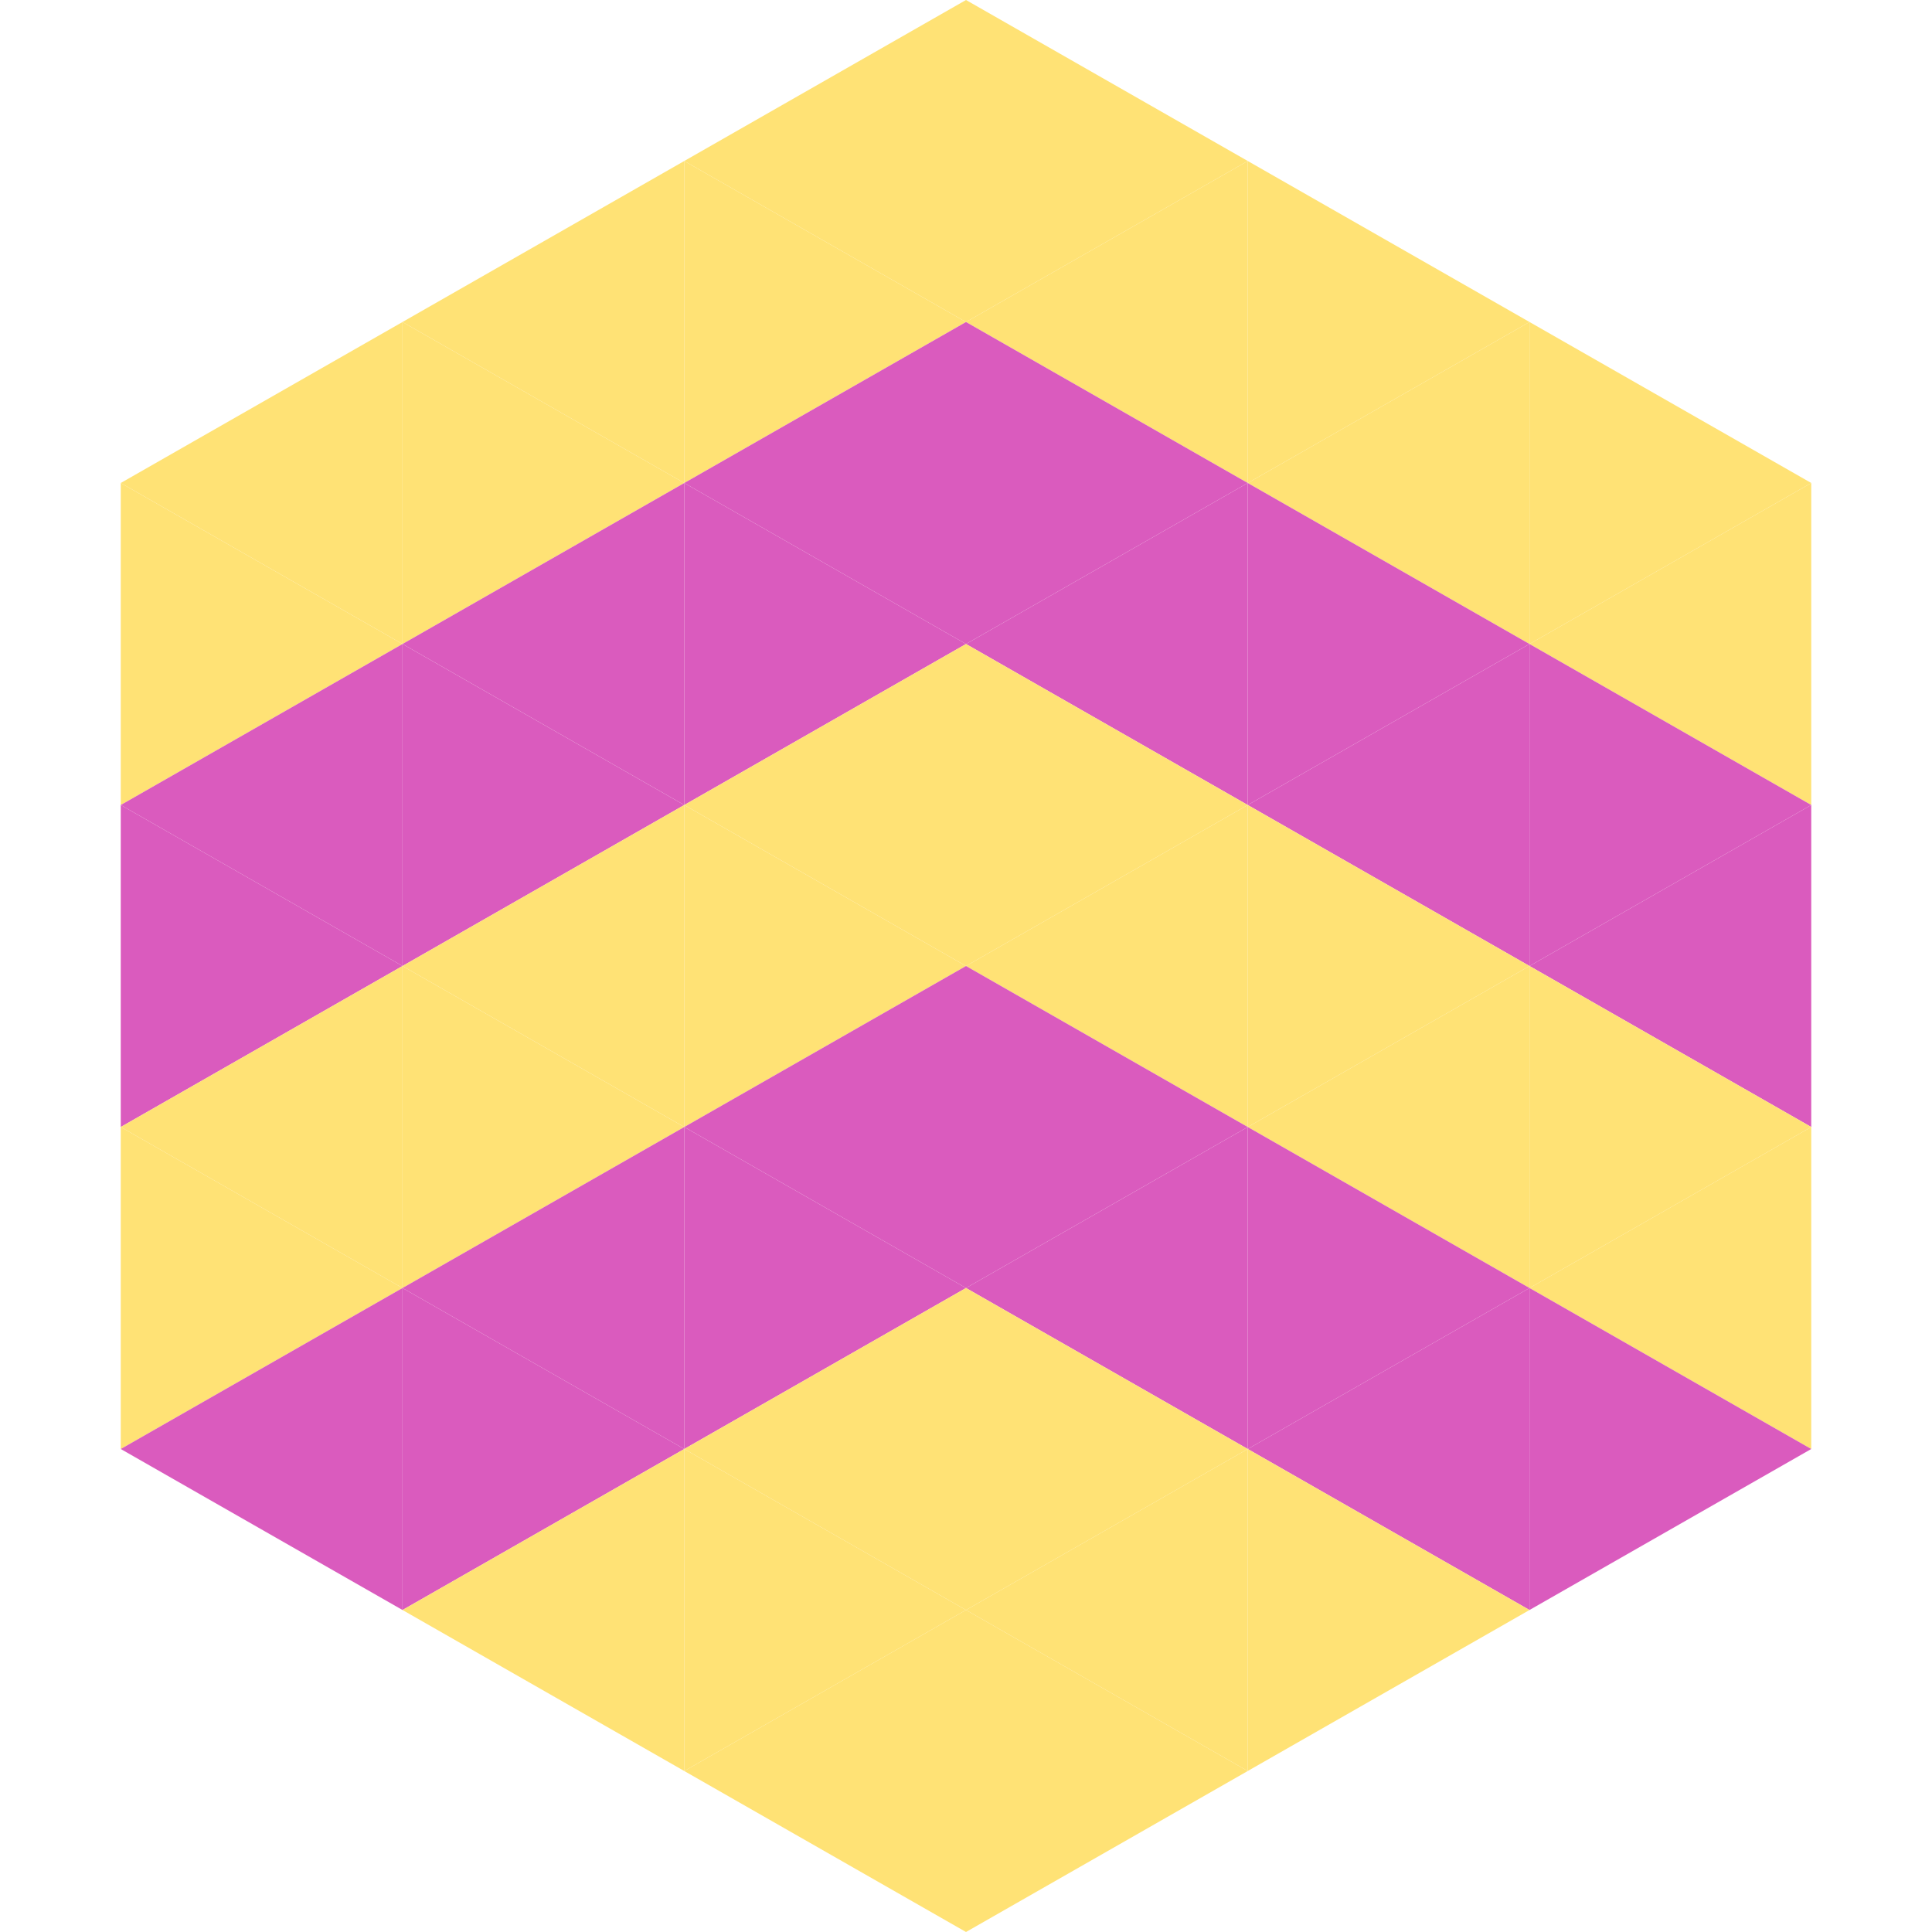
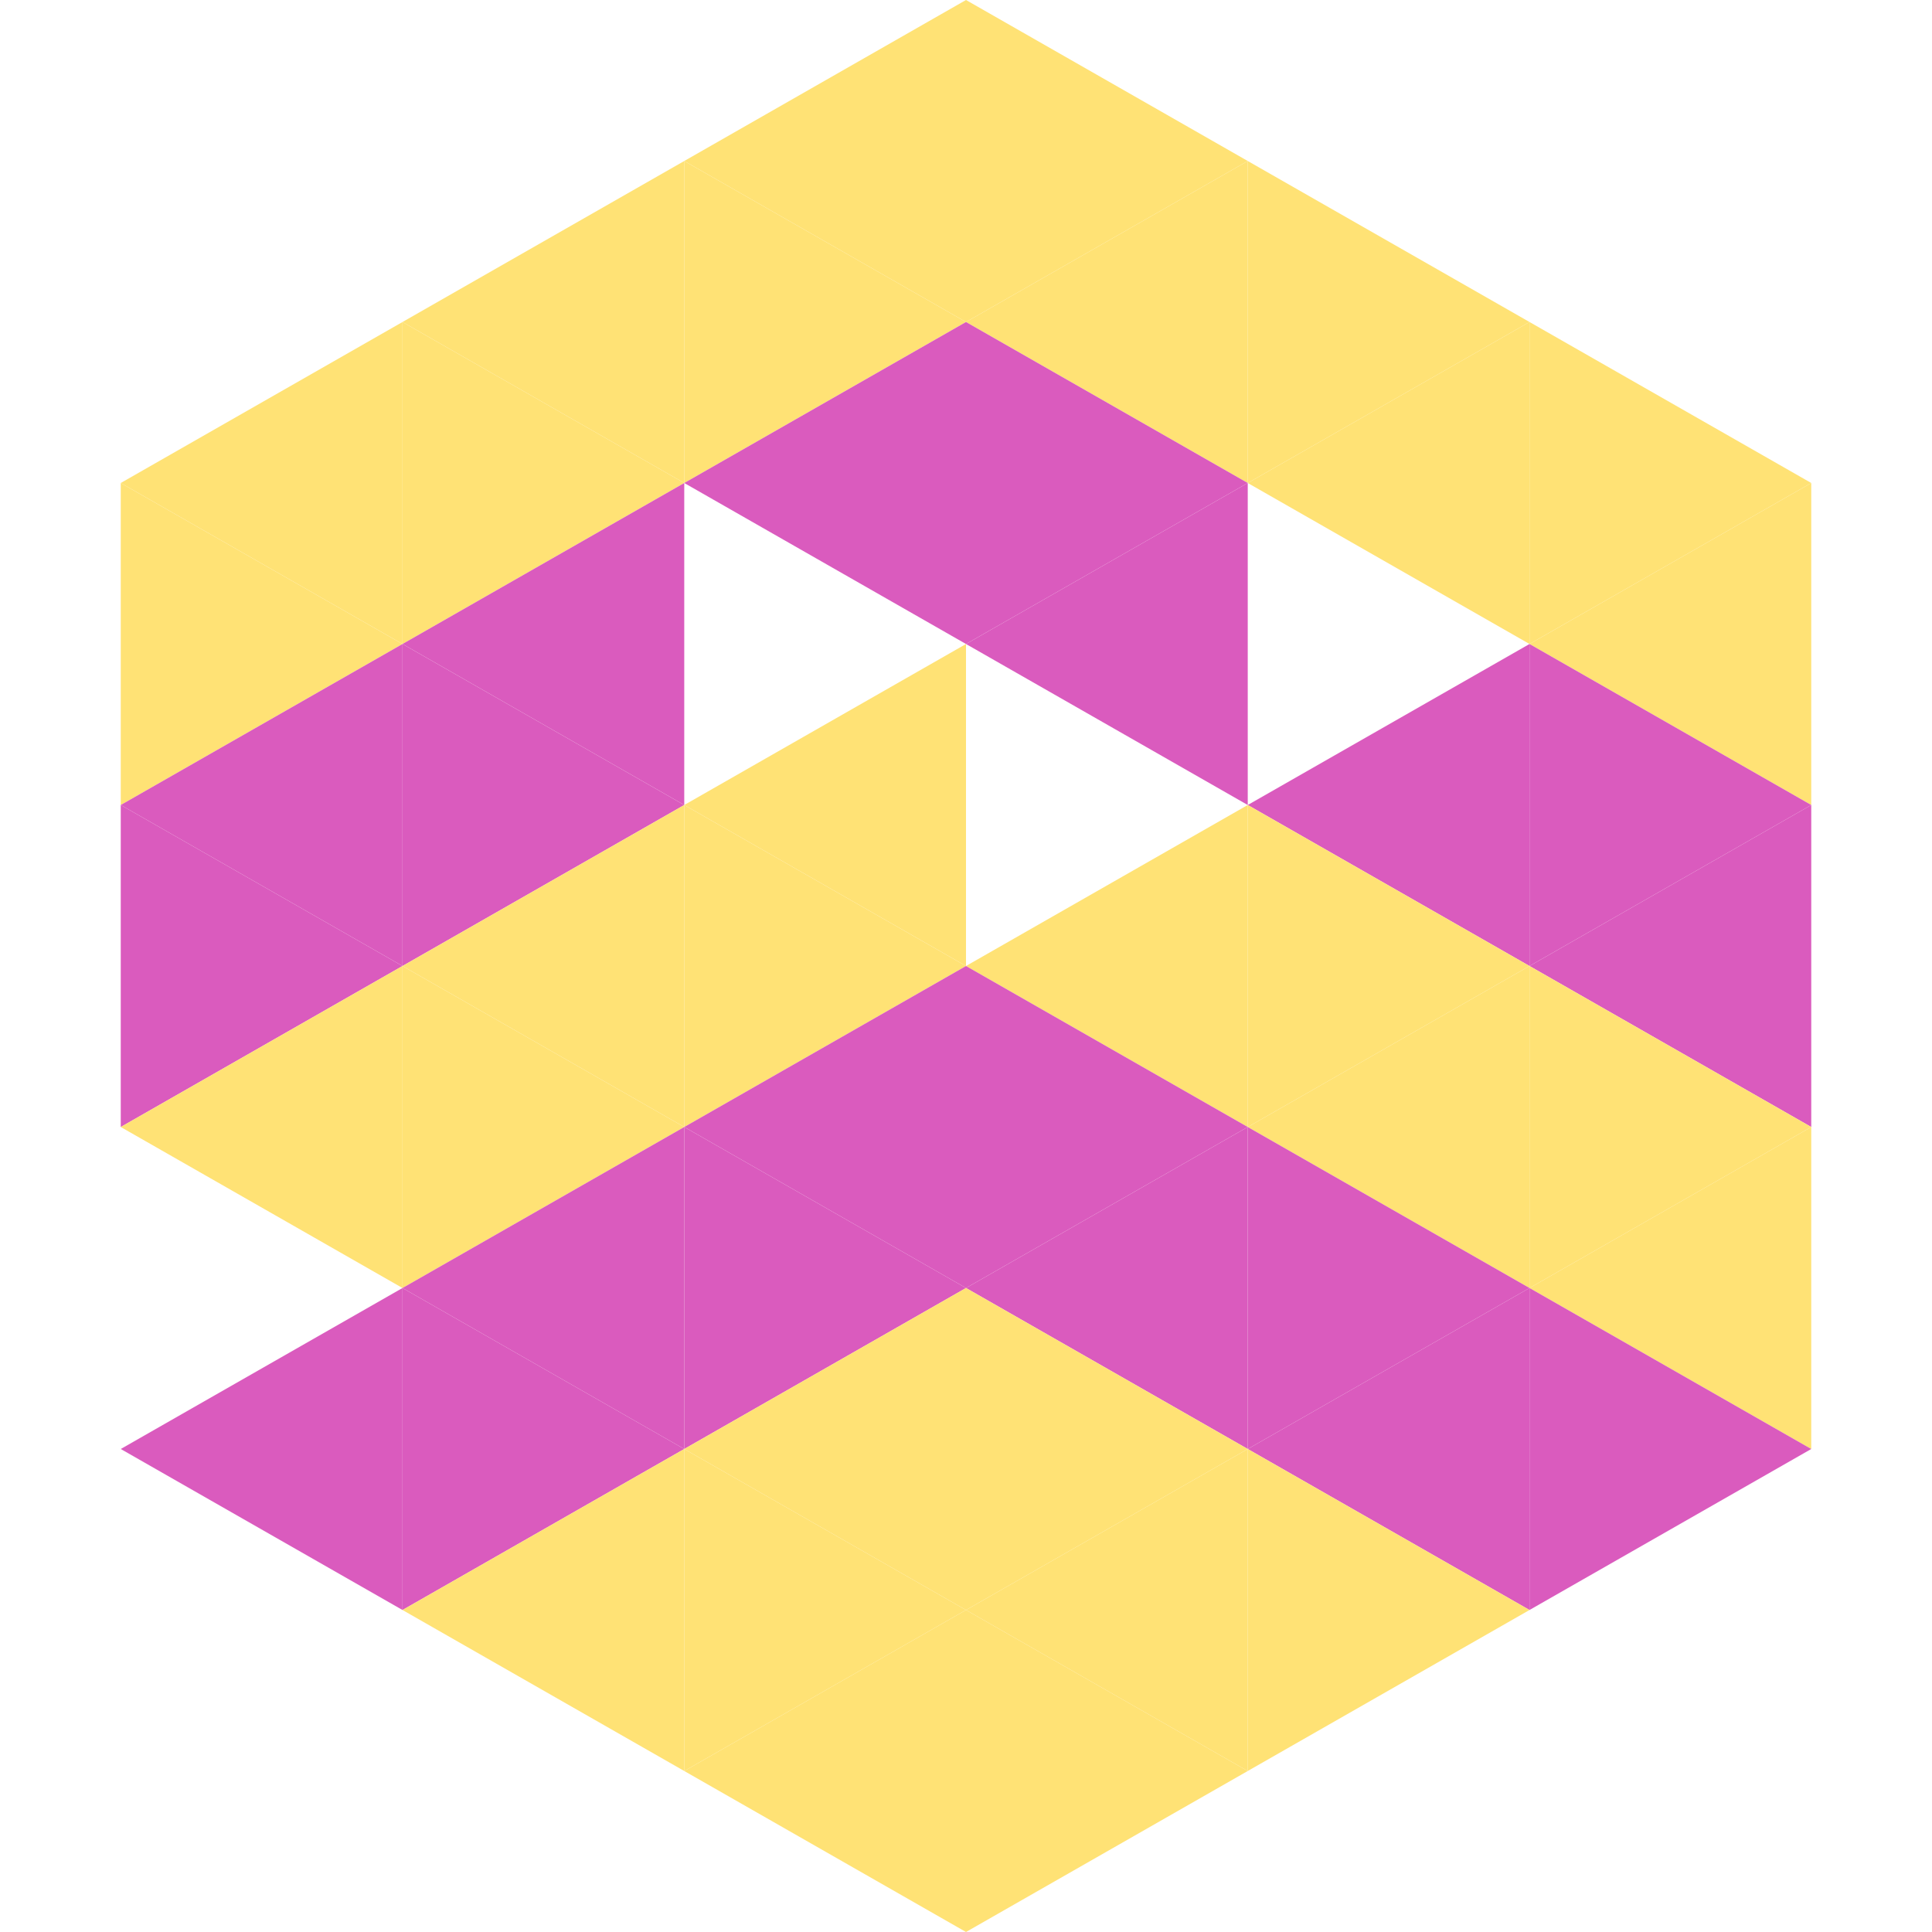
<svg xmlns="http://www.w3.org/2000/svg" width="240" height="240">
  <polygon points="50,40 15,60 50,80" style="fill:rgb(255,226,117)" />
  <polygon points="190,40 225,60 190,80" style="fill:rgb(255,226,117)" />
  <polygon points="15,60 50,80 15,100" style="fill:rgb(255,226,117)" />
  <polygon points="225,60 190,80 225,100" style="fill:rgb(255,226,117)" />
  <polygon points="50,80 15,100 50,120" style="fill:rgb(218,91,190)" />
  <polygon points="190,80 225,100 190,120" style="fill:rgb(218,91,190)" />
  <polygon points="15,100 50,120 15,140" style="fill:rgb(218,91,190)" />
  <polygon points="225,100 190,120 225,140" style="fill:rgb(218,91,190)" />
  <polygon points="50,120 15,140 50,160" style="fill:rgb(255,226,117)" />
  <polygon points="190,120 225,140 190,160" style="fill:rgb(255,226,117)" />
-   <polygon points="15,140 50,160 15,180" style="fill:rgb(255,226,117)" />
  <polygon points="225,140 190,160 225,180" style="fill:rgb(255,226,117)" />
  <polygon points="50,160 15,180 50,200" style="fill:rgb(218,91,190)" />
  <polygon points="190,160 225,180 190,200" style="fill:rgb(218,91,190)" />
  <polygon points="15,180 50,200 15,220" style="fill:rgb(255,255,255); fill-opacity:0" />
-   <polygon points="225,180 190,200 225,220" style="fill:rgb(255,255,255); fill-opacity:0" />
  <polygon points="50,0 85,20 50,40" style="fill:rgb(255,255,255); fill-opacity:0" />
  <polygon points="190,0 155,20 190,40" style="fill:rgb(255,255,255); fill-opacity:0" />
  <polygon points="85,20 50,40 85,60" style="fill:rgb(255,226,117)" />
  <polygon points="155,20 190,40 155,60" style="fill:rgb(255,226,117)" />
  <polygon points="50,40 85,60 50,80" style="fill:rgb(255,226,117)" />
  <polygon points="190,40 155,60 190,80" style="fill:rgb(255,226,117)" />
  <polygon points="85,60 50,80 85,100" style="fill:rgb(218,91,190)" />
-   <polygon points="155,60 190,80 155,100" style="fill:rgb(218,91,190)" />
  <polygon points="50,80 85,100 50,120" style="fill:rgb(218,91,190)" />
  <polygon points="190,80 155,100 190,120" style="fill:rgb(218,91,190)" />
  <polygon points="85,100 50,120 85,140" style="fill:rgb(255,226,117)" />
  <polygon points="155,100 190,120 155,140" style="fill:rgb(255,226,117)" />
  <polygon points="50,120 85,140 50,160" style="fill:rgb(255,226,117)" />
  <polygon points="190,120 155,140 190,160" style="fill:rgb(255,226,117)" />
  <polygon points="85,140 50,160 85,180" style="fill:rgb(218,91,190)" />
  <polygon points="155,140 190,160 155,180" style="fill:rgb(218,91,190)" />
  <polygon points="50,160 85,180 50,200" style="fill:rgb(218,91,190)" />
  <polygon points="190,160 155,180 190,200" style="fill:rgb(218,91,190)" />
  <polygon points="85,180 50,200 85,220" style="fill:rgb(255,226,117)" />
  <polygon points="155,180 190,200 155,220" style="fill:rgb(255,226,117)" />
  <polygon points="120,0 85,20 120,40" style="fill:rgb(255,226,117)" />
  <polygon points="120,0 155,20 120,40" style="fill:rgb(255,226,117)" />
  <polygon points="85,20 120,40 85,60" style="fill:rgb(255,226,117)" />
  <polygon points="155,20 120,40 155,60" style="fill:rgb(255,226,117)" />
  <polygon points="120,40 85,60 120,80" style="fill:rgb(218,91,190)" />
  <polygon points="120,40 155,60 120,80" style="fill:rgb(218,91,190)" />
-   <polygon points="85,60 120,80 85,100" style="fill:rgb(218,91,190)" />
  <polygon points="155,60 120,80 155,100" style="fill:rgb(218,91,190)" />
  <polygon points="120,80 85,100 120,120" style="fill:rgb(255,226,117)" />
-   <polygon points="120,80 155,100 120,120" style="fill:rgb(255,226,117)" />
  <polygon points="85,100 120,120 85,140" style="fill:rgb(255,226,117)" />
  <polygon points="155,100 120,120 155,140" style="fill:rgb(255,226,117)" />
  <polygon points="120,120 85,140 120,160" style="fill:rgb(218,91,190)" />
  <polygon points="120,120 155,140 120,160" style="fill:rgb(218,91,190)" />
  <polygon points="85,140 120,160 85,180" style="fill:rgb(218,91,190)" />
  <polygon points="155,140 120,160 155,180" style="fill:rgb(218,91,190)" />
  <polygon points="120,160 85,180 120,200" style="fill:rgb(255,226,117)" />
  <polygon points="120,160 155,180 120,200" style="fill:rgb(255,226,117)" />
  <polygon points="85,180 120,200 85,220" style="fill:rgb(255,226,117)" />
  <polygon points="155,180 120,200 155,220" style="fill:rgb(255,226,117)" />
  <polygon points="120,200 85,220 120,240" style="fill:rgb(255,226,117)" />
  <polygon points="120,200 155,220 120,240" style="fill:rgb(255,226,117)" />
  <polygon points="85,220 120,240 85,260" style="fill:rgb(255,255,255); fill-opacity:0" />
  <polygon points="155,220 120,240 155,260" style="fill:rgb(255,255,255); fill-opacity:0" />
</svg>